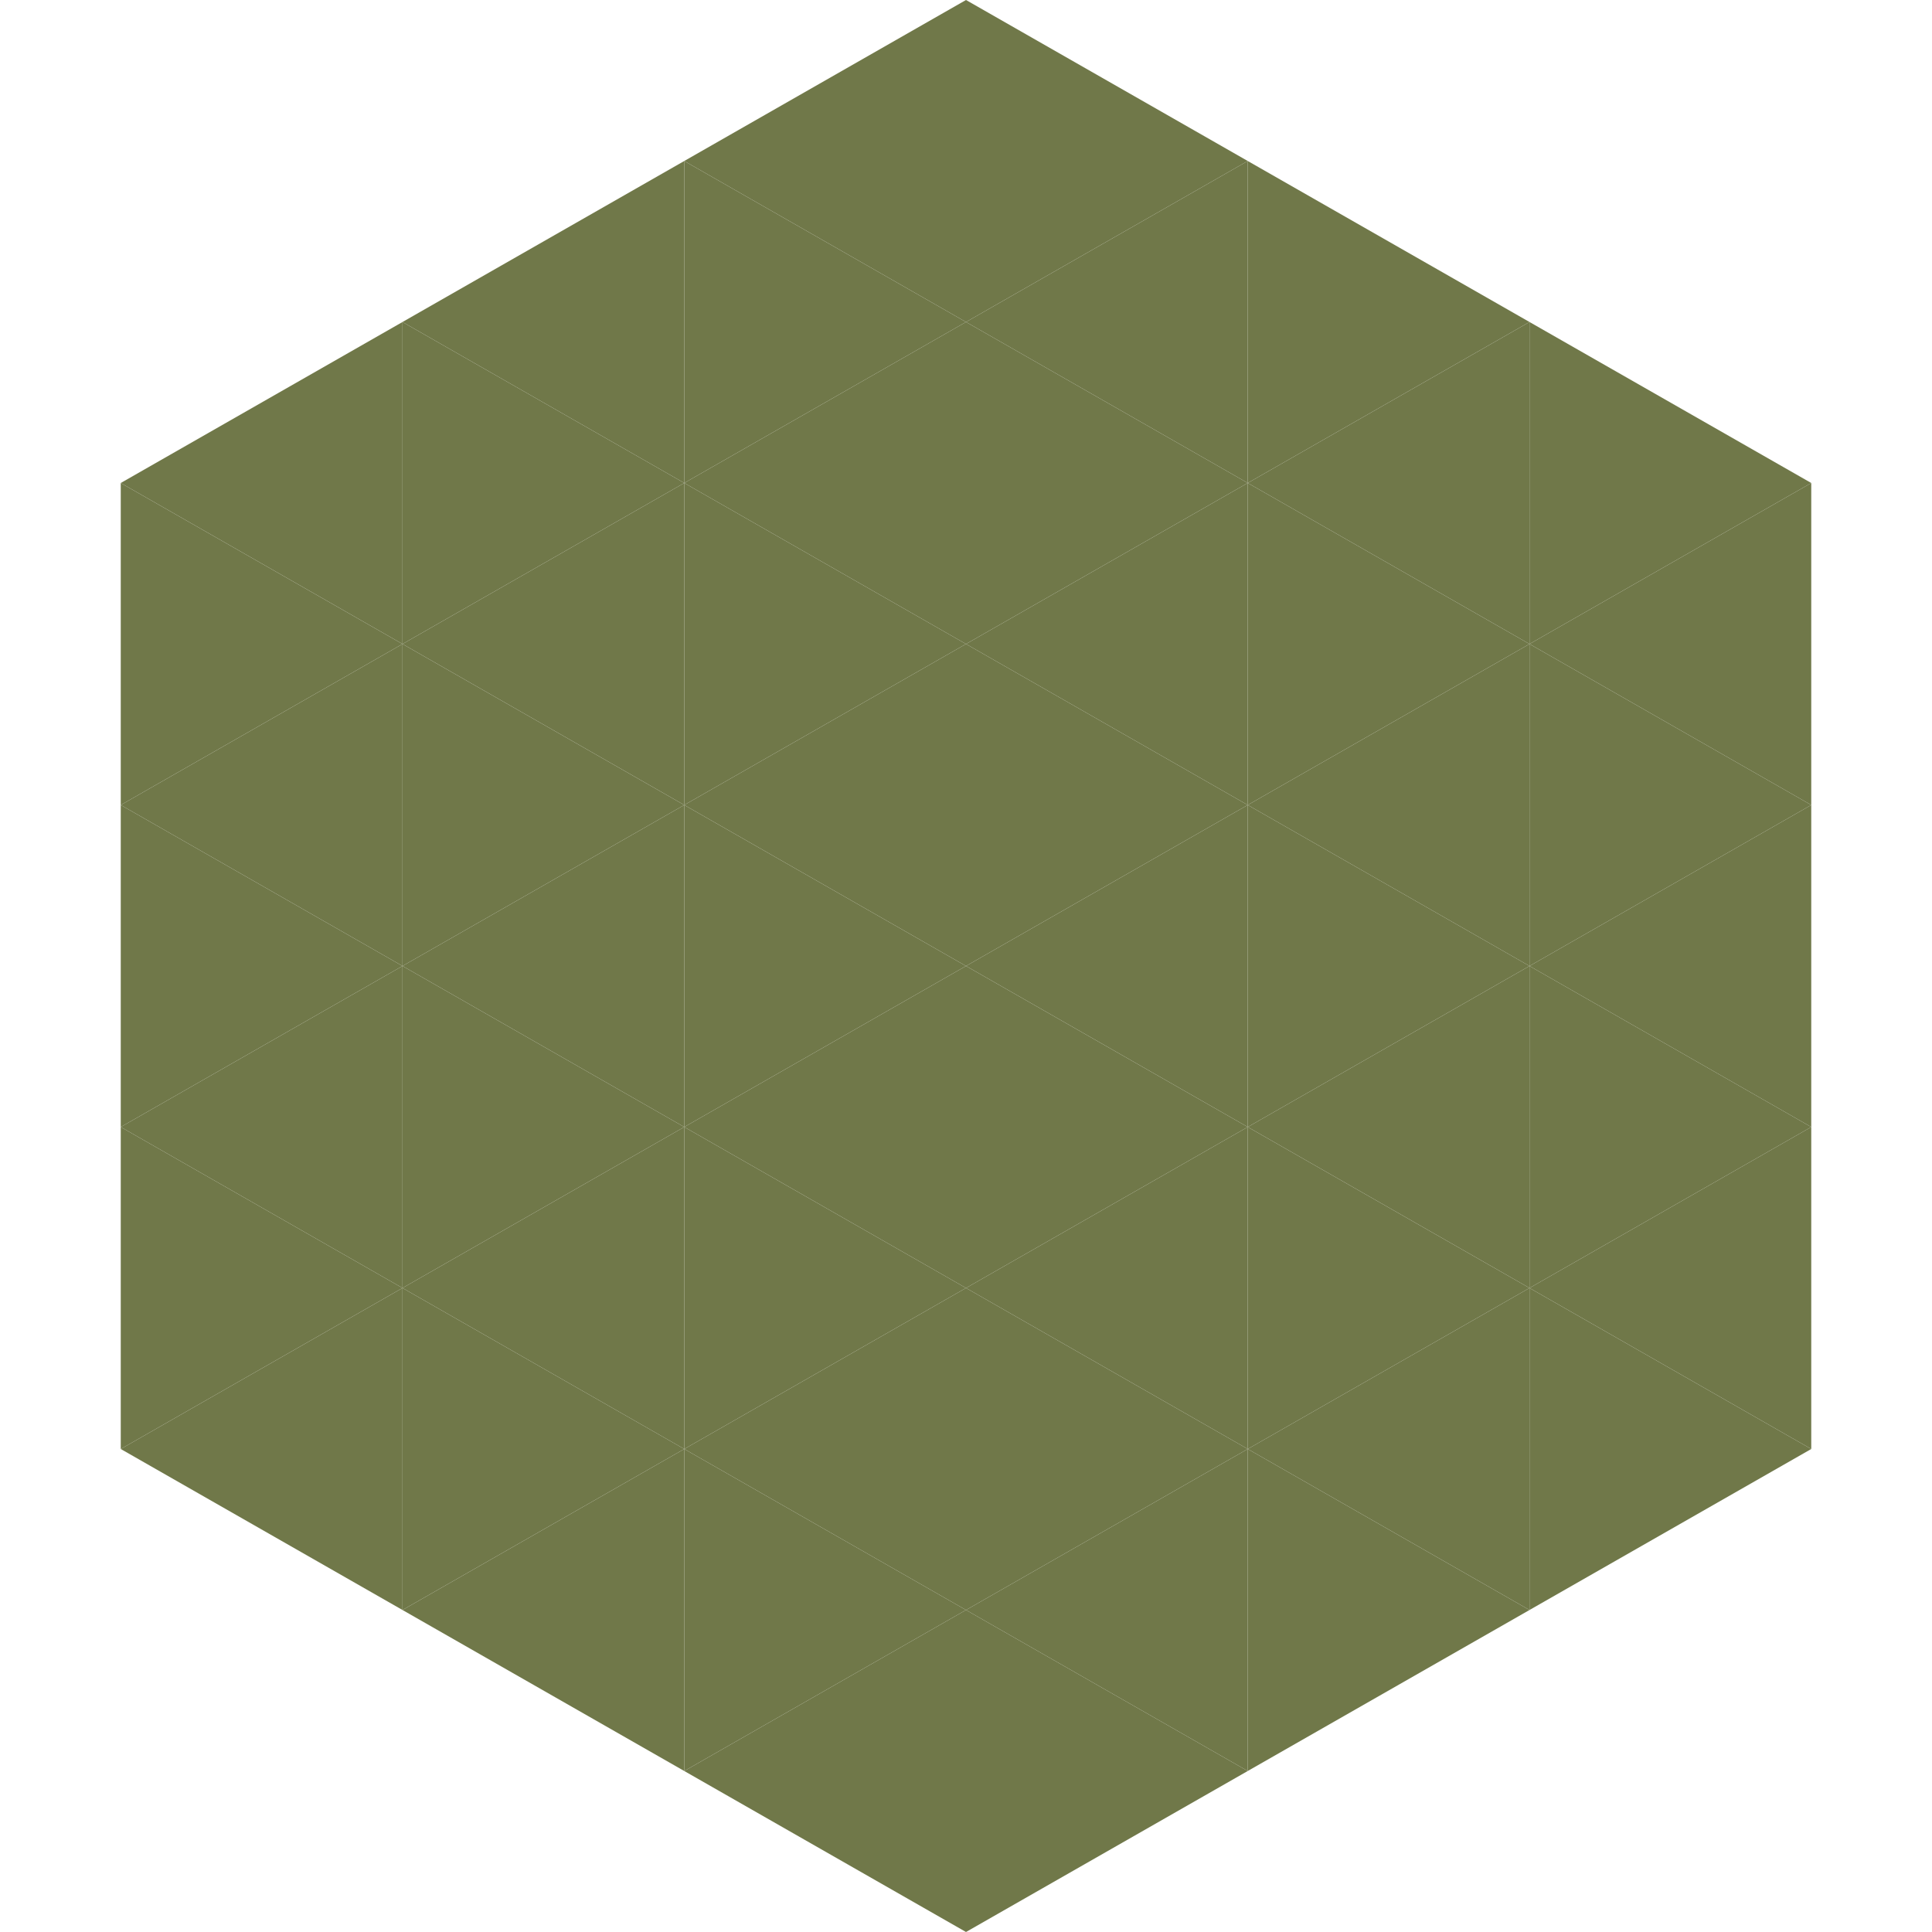
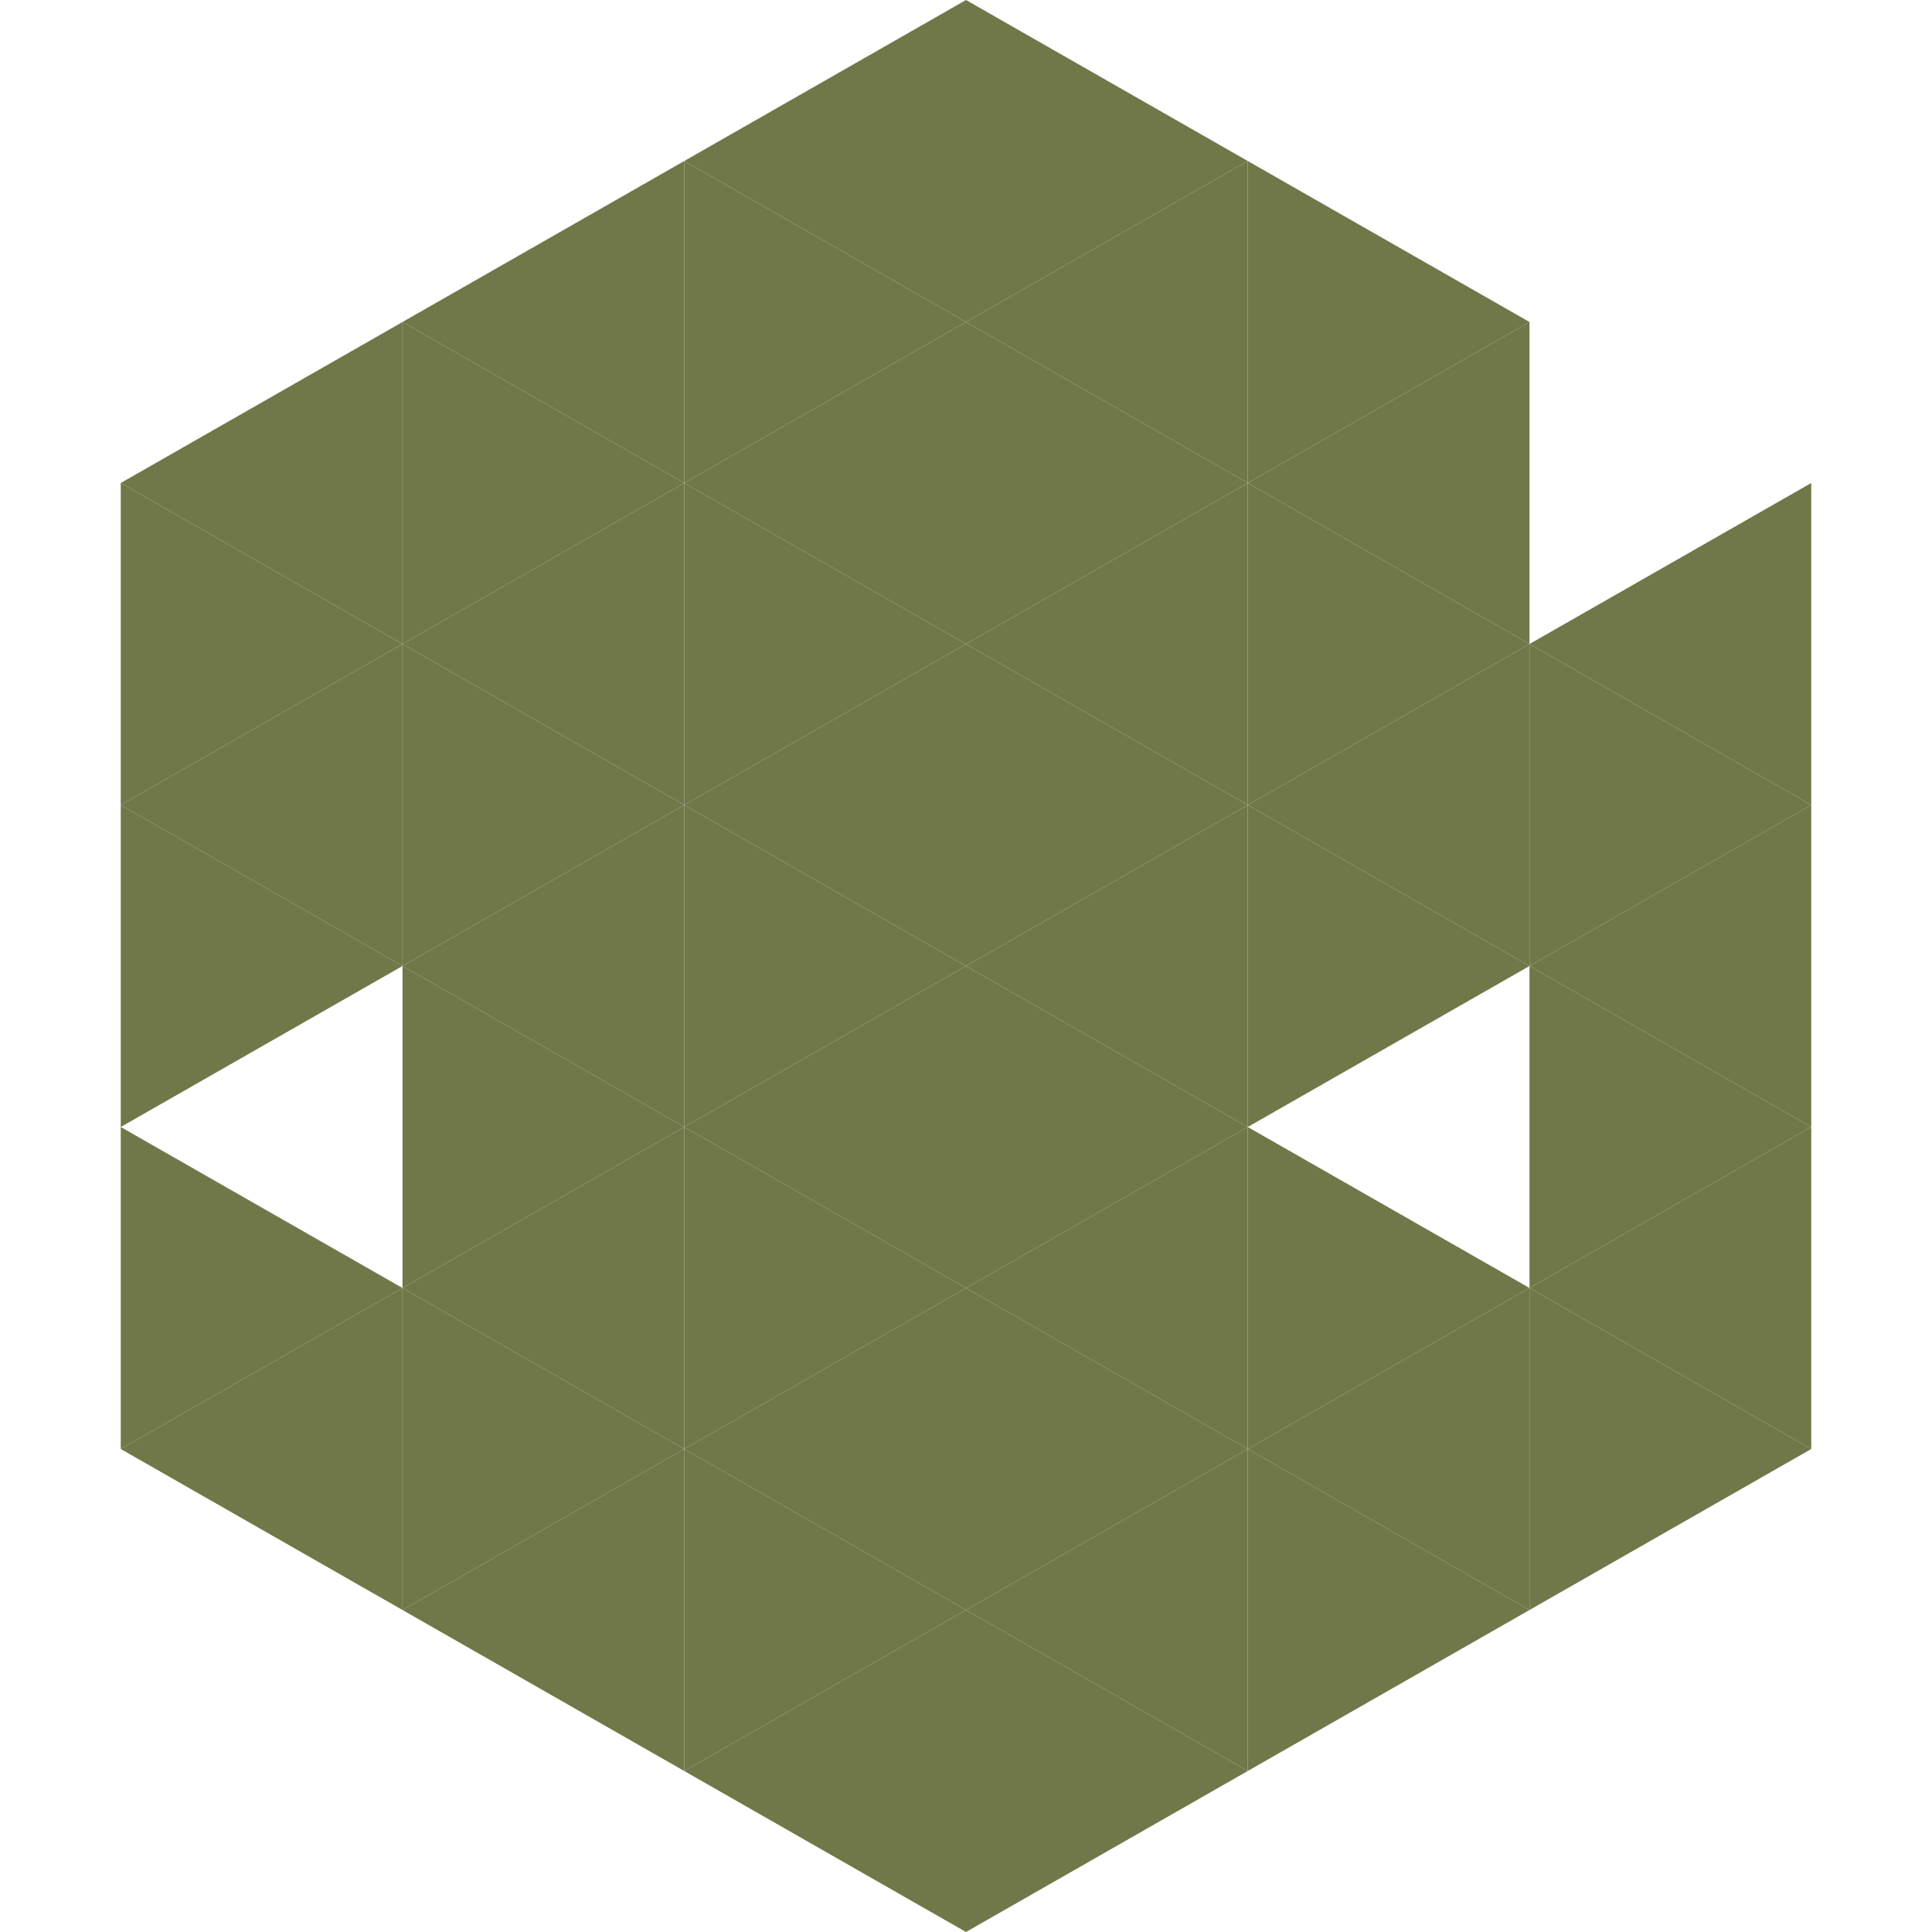
<svg xmlns="http://www.w3.org/2000/svg" width="240" height="240">
  <polygon points="50,40 15,60 50,80" style="fill:rgb(112,120,73)" />
-   <polygon points="190,40 225,60 190,80" style="fill:rgb(112,120,73)" />
  <polygon points="15,60 50,80 15,100" style="fill:rgb(112,120,73)" />
  <polygon points="225,60 190,80 225,100" style="fill:rgb(112,120,73)" />
  <polygon points="50,80 15,100 50,120" style="fill:rgb(112,120,73)" />
  <polygon points="190,80 225,100 190,120" style="fill:rgb(112,120,73)" />
  <polygon points="15,100 50,120 15,140" style="fill:rgb(112,120,73)" />
  <polygon points="225,100 190,120 225,140" style="fill:rgb(112,120,73)" />
-   <polygon points="50,120 15,140 50,160" style="fill:rgb(112,120,73)" />
  <polygon points="190,120 225,140 190,160" style="fill:rgb(112,120,73)" />
  <polygon points="15,140 50,160 15,180" style="fill:rgb(112,120,73)" />
  <polygon points="225,140 190,160 225,180" style="fill:rgb(112,120,73)" />
  <polygon points="50,160 15,180 50,200" style="fill:rgb(112,120,73)" />
  <polygon points="190,160 225,180 190,200" style="fill:rgb(112,120,73)" />
  <polygon points="15,180 50,200 15,220" style="fill:rgb(255,255,255); fill-opacity:0" />
  <polygon points="225,180 190,200 225,220" style="fill:rgb(255,255,255); fill-opacity:0" />
  <polygon points="50,0 85,20 50,40" style="fill:rgb(255,255,255); fill-opacity:0" />
  <polygon points="190,0 155,20 190,40" style="fill:rgb(255,255,255); fill-opacity:0" />
  <polygon points="85,20 50,40 85,60" style="fill:rgb(112,120,73)" />
  <polygon points="155,20 190,40 155,60" style="fill:rgb(112,120,73)" />
  <polygon points="50,40 85,60 50,80" style="fill:rgb(112,120,73)" />
  <polygon points="190,40 155,60 190,80" style="fill:rgb(112,120,73)" />
  <polygon points="85,60 50,80 85,100" style="fill:rgb(112,120,73)" />
  <polygon points="155,60 190,80 155,100" style="fill:rgb(112,120,73)" />
  <polygon points="50,80 85,100 50,120" style="fill:rgb(112,120,73)" />
  <polygon points="190,80 155,100 190,120" style="fill:rgb(112,120,73)" />
  <polygon points="85,100 50,120 85,140" style="fill:rgb(112,120,73)" />
  <polygon points="155,100 190,120 155,140" style="fill:rgb(112,120,73)" />
  <polygon points="50,120 85,140 50,160" style="fill:rgb(112,120,73)" />
-   <polygon points="190,120 155,140 190,160" style="fill:rgb(112,120,73)" />
  <polygon points="85,140 50,160 85,180" style="fill:rgb(112,120,73)" />
  <polygon points="155,140 190,160 155,180" style="fill:rgb(112,120,73)" />
  <polygon points="50,160 85,180 50,200" style="fill:rgb(112,120,73)" />
  <polygon points="190,160 155,180 190,200" style="fill:rgb(112,120,73)" />
  <polygon points="85,180 50,200 85,220" style="fill:rgb(112,120,73)" />
  <polygon points="155,180 190,200 155,220" style="fill:rgb(112,120,73)" />
  <polygon points="120,0 85,20 120,40" style="fill:rgb(112,120,73)" />
  <polygon points="120,0 155,20 120,40" style="fill:rgb(112,120,73)" />
  <polygon points="85,20 120,40 85,60" style="fill:rgb(112,120,73)" />
  <polygon points="155,20 120,40 155,60" style="fill:rgb(112,120,73)" />
  <polygon points="120,40 85,60 120,80" style="fill:rgb(112,120,73)" />
  <polygon points="120,40 155,60 120,80" style="fill:rgb(112,120,73)" />
  <polygon points="85,60 120,80 85,100" style="fill:rgb(112,120,73)" />
  <polygon points="155,60 120,80 155,100" style="fill:rgb(112,120,73)" />
  <polygon points="120,80 85,100 120,120" style="fill:rgb(112,120,73)" />
  <polygon points="120,80 155,100 120,120" style="fill:rgb(112,120,73)" />
  <polygon points="85,100 120,120 85,140" style="fill:rgb(112,120,73)" />
  <polygon points="155,100 120,120 155,140" style="fill:rgb(112,120,73)" />
  <polygon points="120,120 85,140 120,160" style="fill:rgb(112,120,73)" />
  <polygon points="120,120 155,140 120,160" style="fill:rgb(112,120,73)" />
  <polygon points="85,140 120,160 85,180" style="fill:rgb(112,120,73)" />
  <polygon points="155,140 120,160 155,180" style="fill:rgb(112,120,73)" />
  <polygon points="120,160 85,180 120,200" style="fill:rgb(112,120,73)" />
  <polygon points="120,160 155,180 120,200" style="fill:rgb(112,120,73)" />
  <polygon points="85,180 120,200 85,220" style="fill:rgb(112,120,73)" />
  <polygon points="155,180 120,200 155,220" style="fill:rgb(112,120,73)" />
  <polygon points="120,200 85,220 120,240" style="fill:rgb(112,120,73)" />
  <polygon points="120,200 155,220 120,240" style="fill:rgb(112,120,73)" />
  <polygon points="85,220 120,240 85,260" style="fill:rgb(255,255,255); fill-opacity:0" />
  <polygon points="155,220 120,240 155,260" style="fill:rgb(255,255,255); fill-opacity:0" />
</svg>